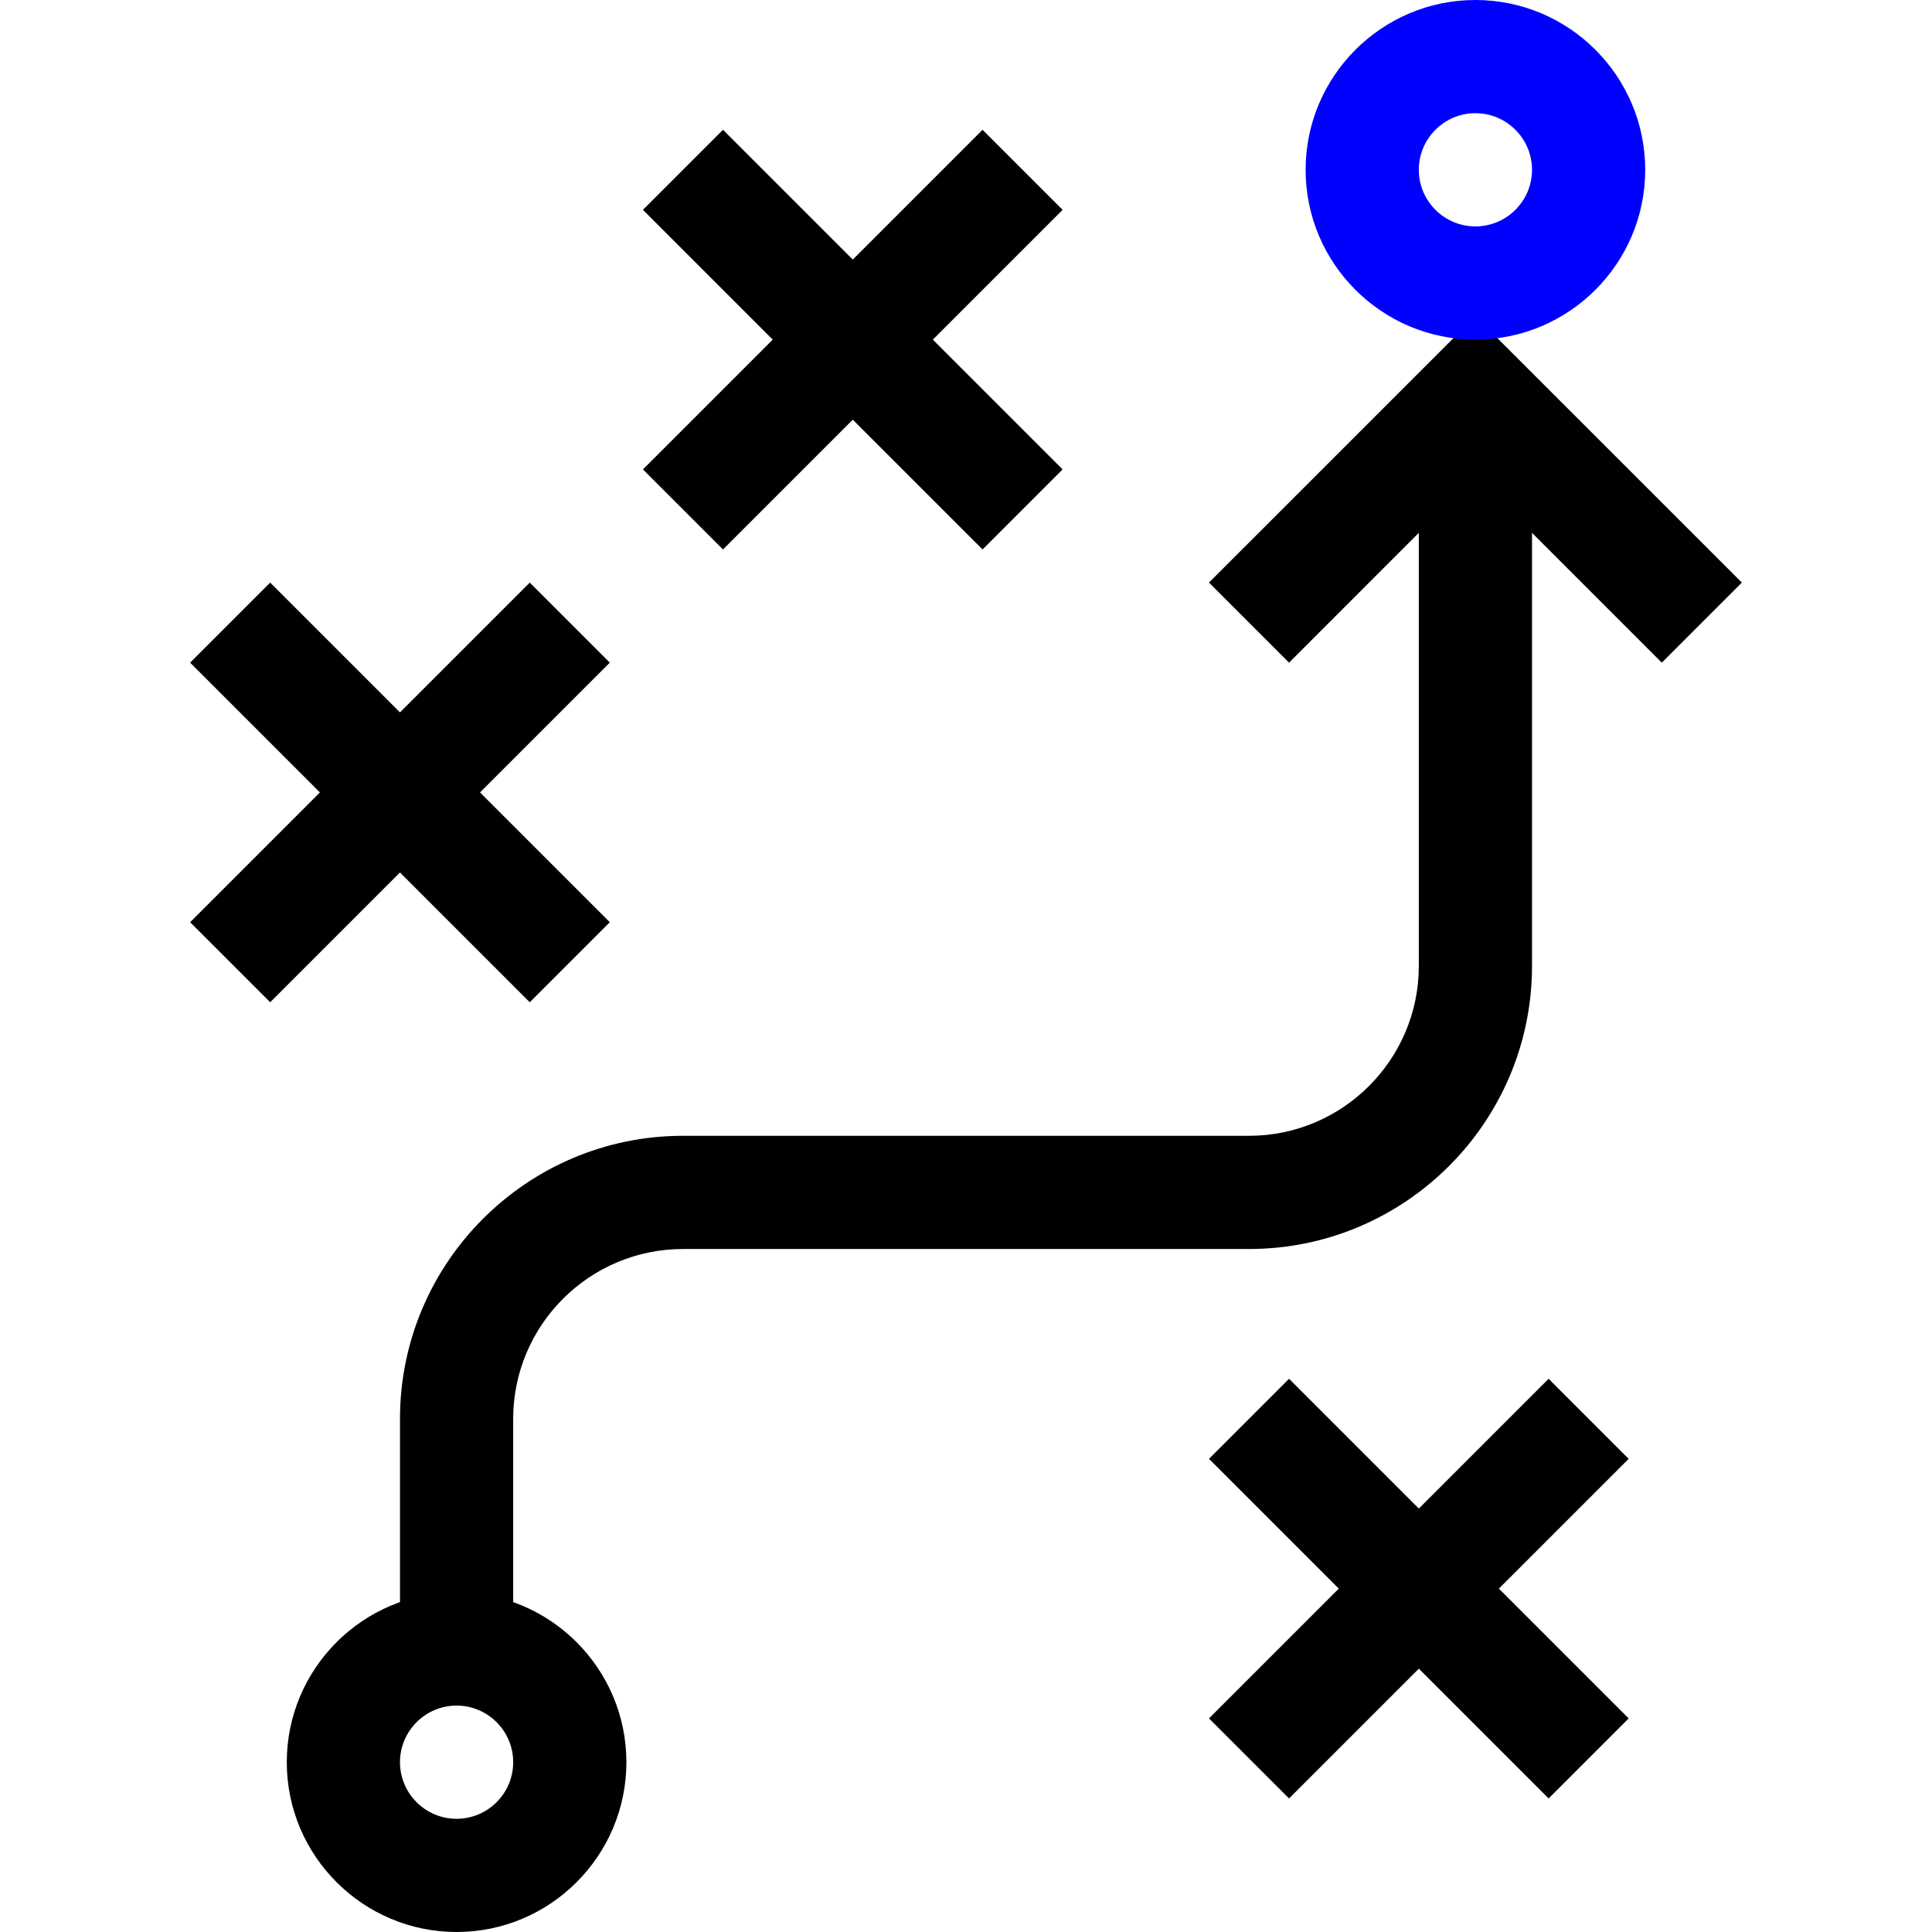
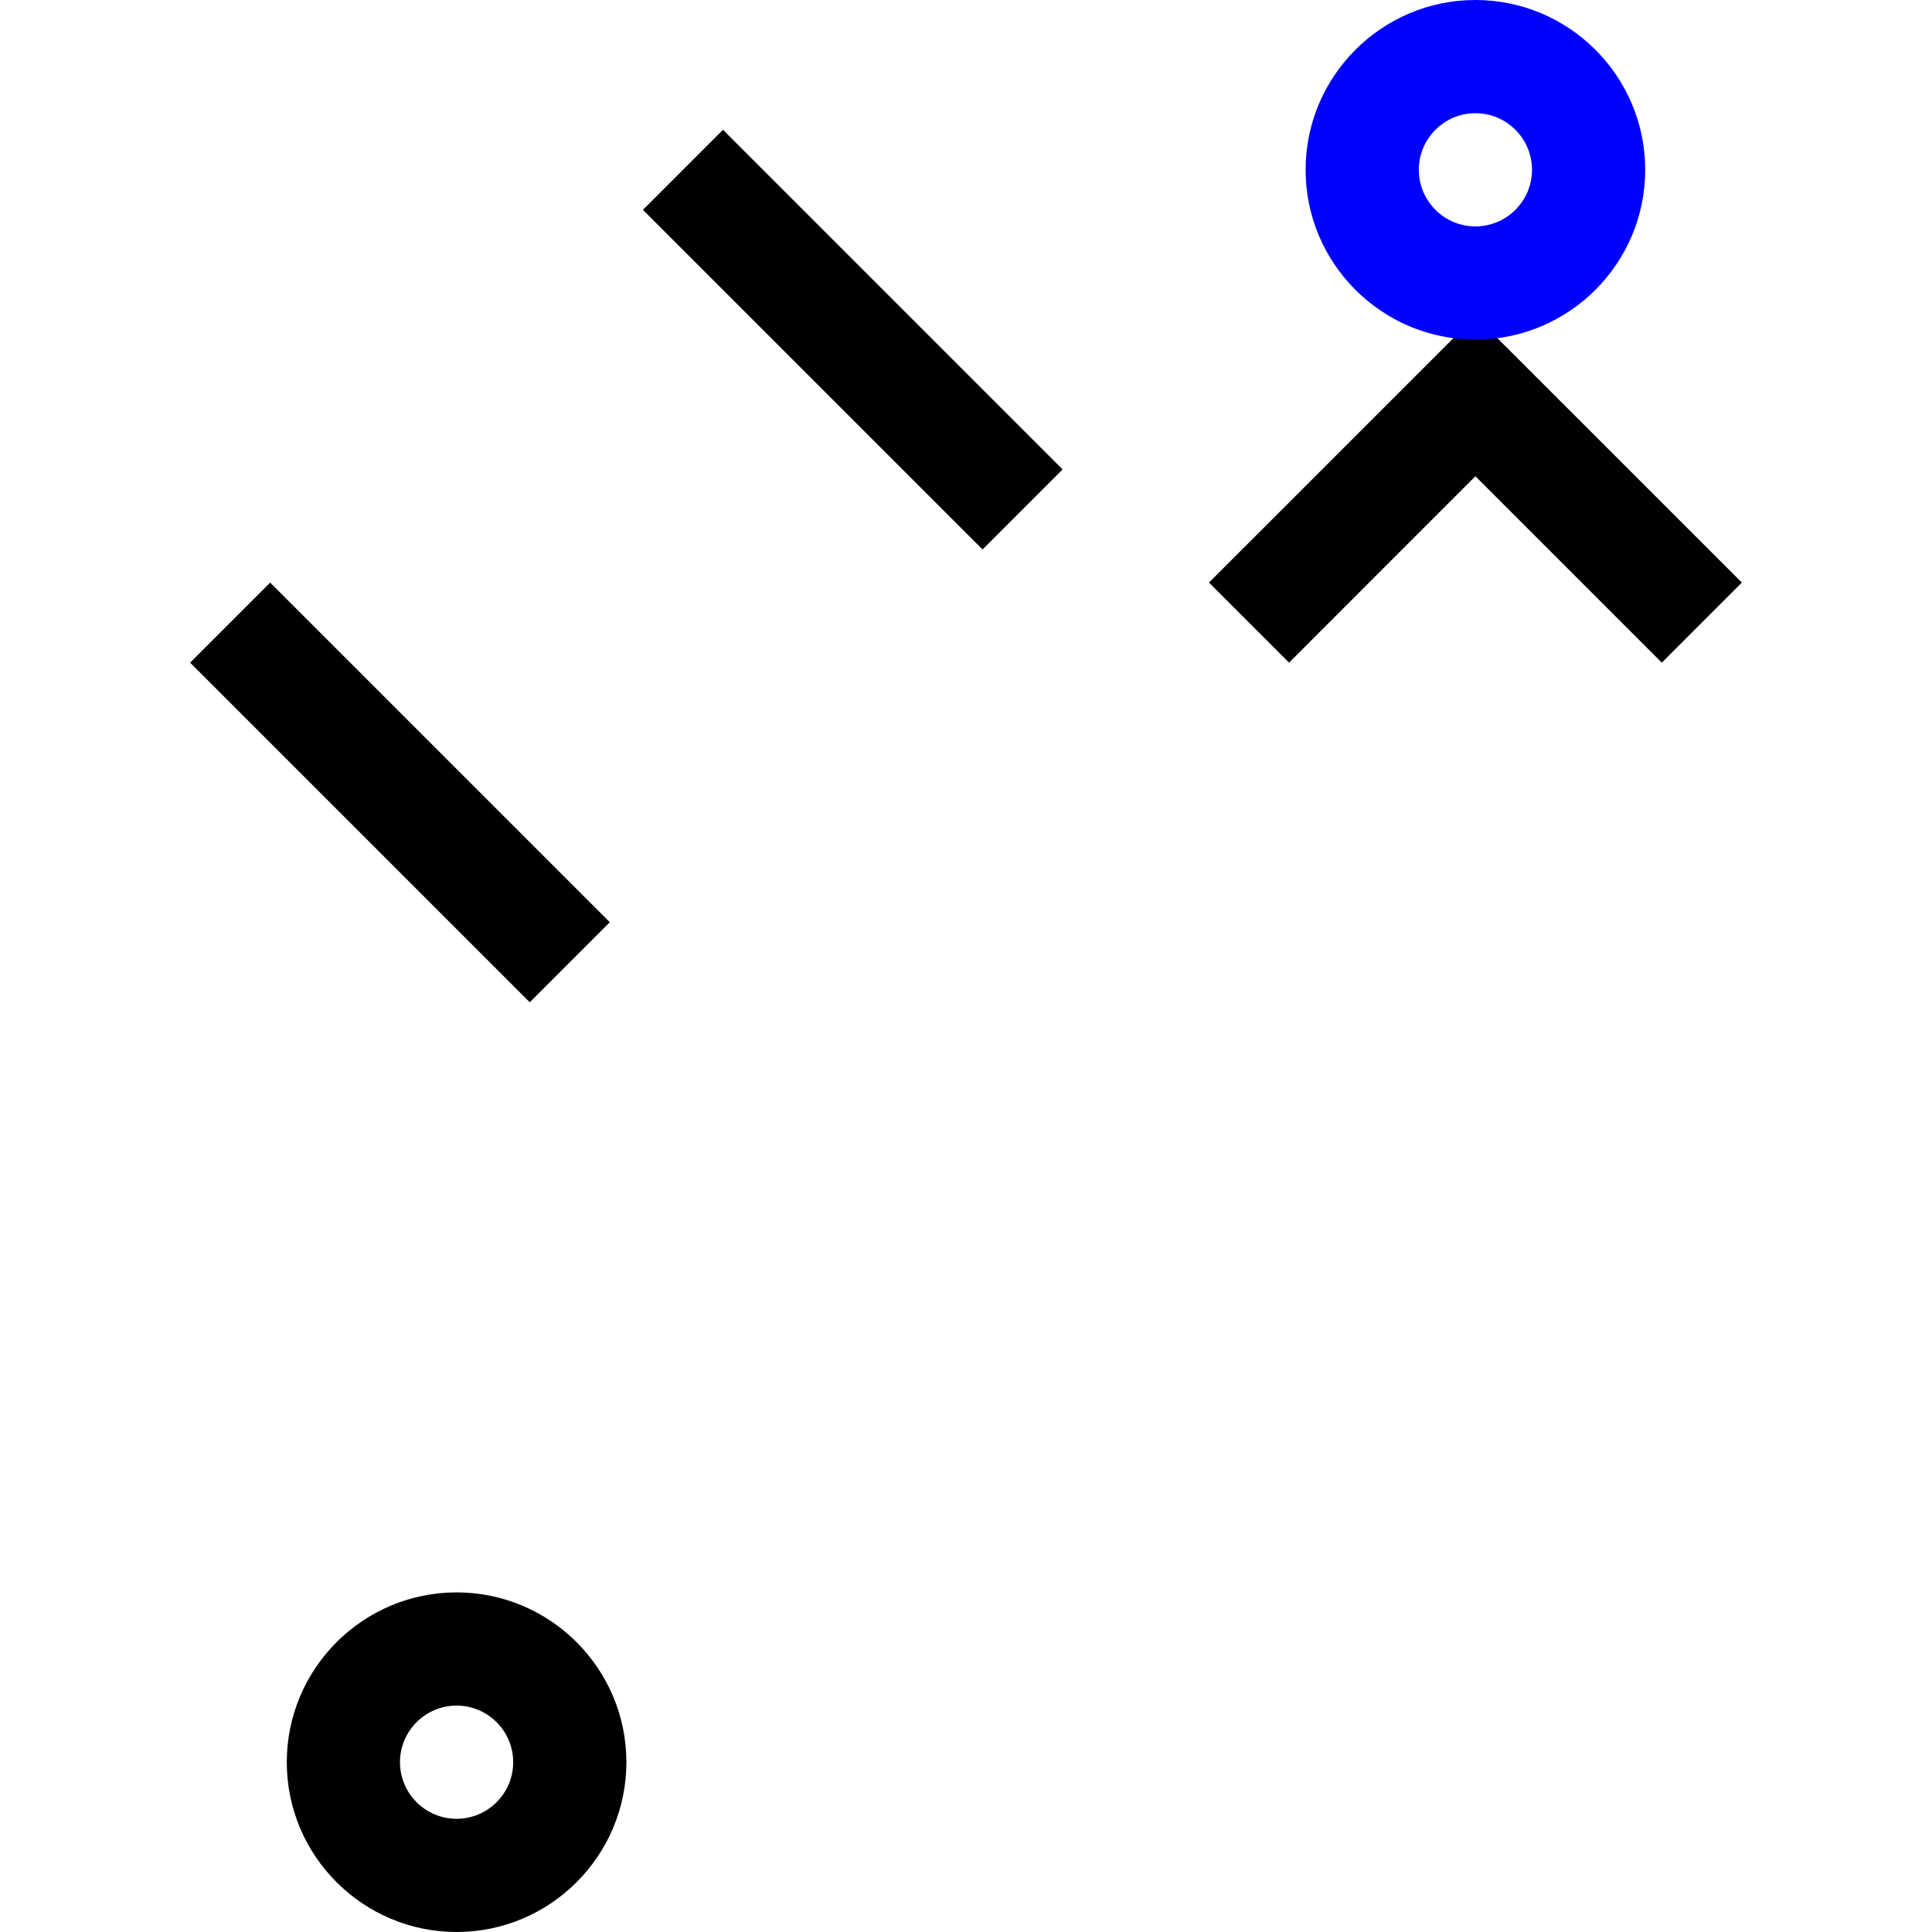
<svg xmlns="http://www.w3.org/2000/svg" id="Layer_2" viewBox="0 0 512 512">
  <defs>
    <style>.cls-1,.cls-2,.cls-3{stroke-width:0px;}.cls-2{fill:none;}.cls-4{clip-path:url(#clippath);}.cls-3{fill:blue;}</style>
    <clipPath id="clippath">
      <rect class="cls-2" width="512" height="512" />
    </clipPath>
  </defs>
  <g id="Layer_1-2">
    <g class="cls-4">
      <path class="cls-1" d="m121,512c-24.81,0-45-20.19-45-45s20.19-45,45-45,45,20.19,45,45-20.19,45-45,45Zm0-60c-8.27,0-15,6.73-15,15s6.73,15,15,15,15-6.73,15-15-6.73-15-15-15Z" />
-       <path class="cls-1" d="m136,437h-30v-61c0-41.36,33.65-75,75-75h150c24.81,0,45-20.19,45-45V105h30v151c0,41.36-33.65,75-75,75h-150c-24.81,0-45,20.19-45,45v61Z" />
      <polygon class="cls-1" points="440.39 175.61 391 126.21 341.61 175.61 320.39 154.39 391 83.79 461.61 154.39 440.39 175.61" />
      <path class="cls-3" d="m391,90c-24.81,0-45-20.19-45-45S366.19,0,391,0s45,20.19,45,45-20.19,45-45,45Zm0-60c-8.27,0-15,6.73-15,15s6.73,15,15,15,15-6.73,15-15-6.73-15-15-15Z" />
-       <rect class="cls-1" x="361" y="357.36" width="30" height="127.28" transform="translate(-187.56 389.18) rotate(-45)" />
-       <rect class="cls-1" x="312.36" y="406" width="127.28" height="30" transform="translate(-187.56 389.18) rotate(-45)" />
      <rect class="cls-1" x="211" y="26.36" width="30" height="127.28" transform="translate(2.55 186.17) rotate(-45)" />
-       <rect class="cls-1" x="162.36" y="75" width="127.28" height="30" transform="translate(2.55 186.17) rotate(-45)" />
      <rect class="cls-1" x="91" y="146.36" width="30" height="127.28" transform="translate(-117.45 136.46) rotate(-45)" />
-       <rect class="cls-1" x="42.36" y="195" width="127.28" height="30" transform="translate(-117.45 136.46) rotate(-45)" />
    </g>
  </g>
</svg>